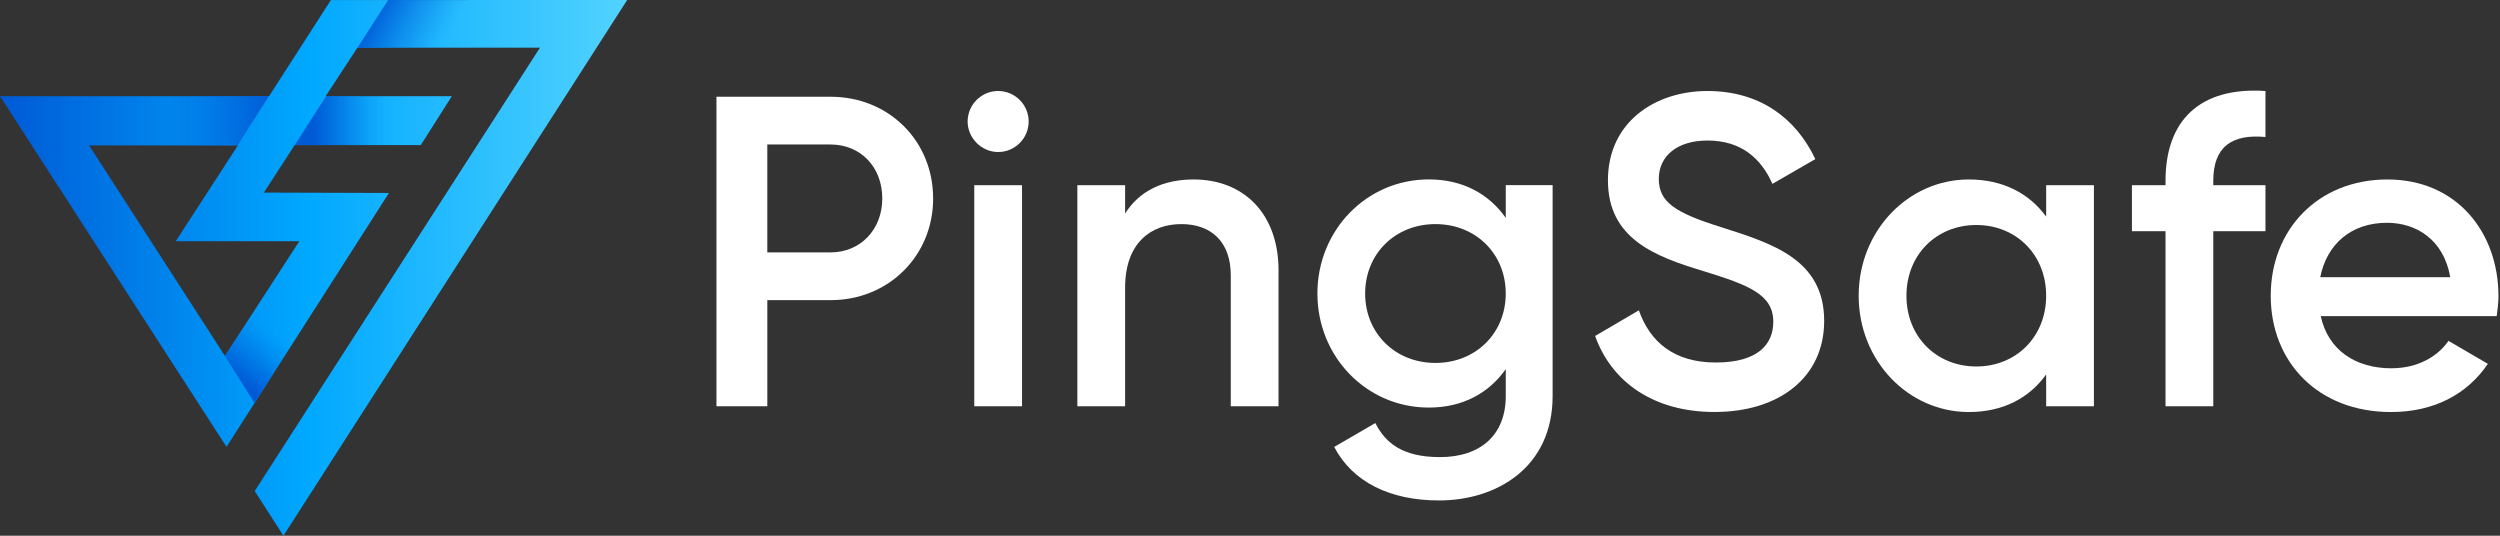
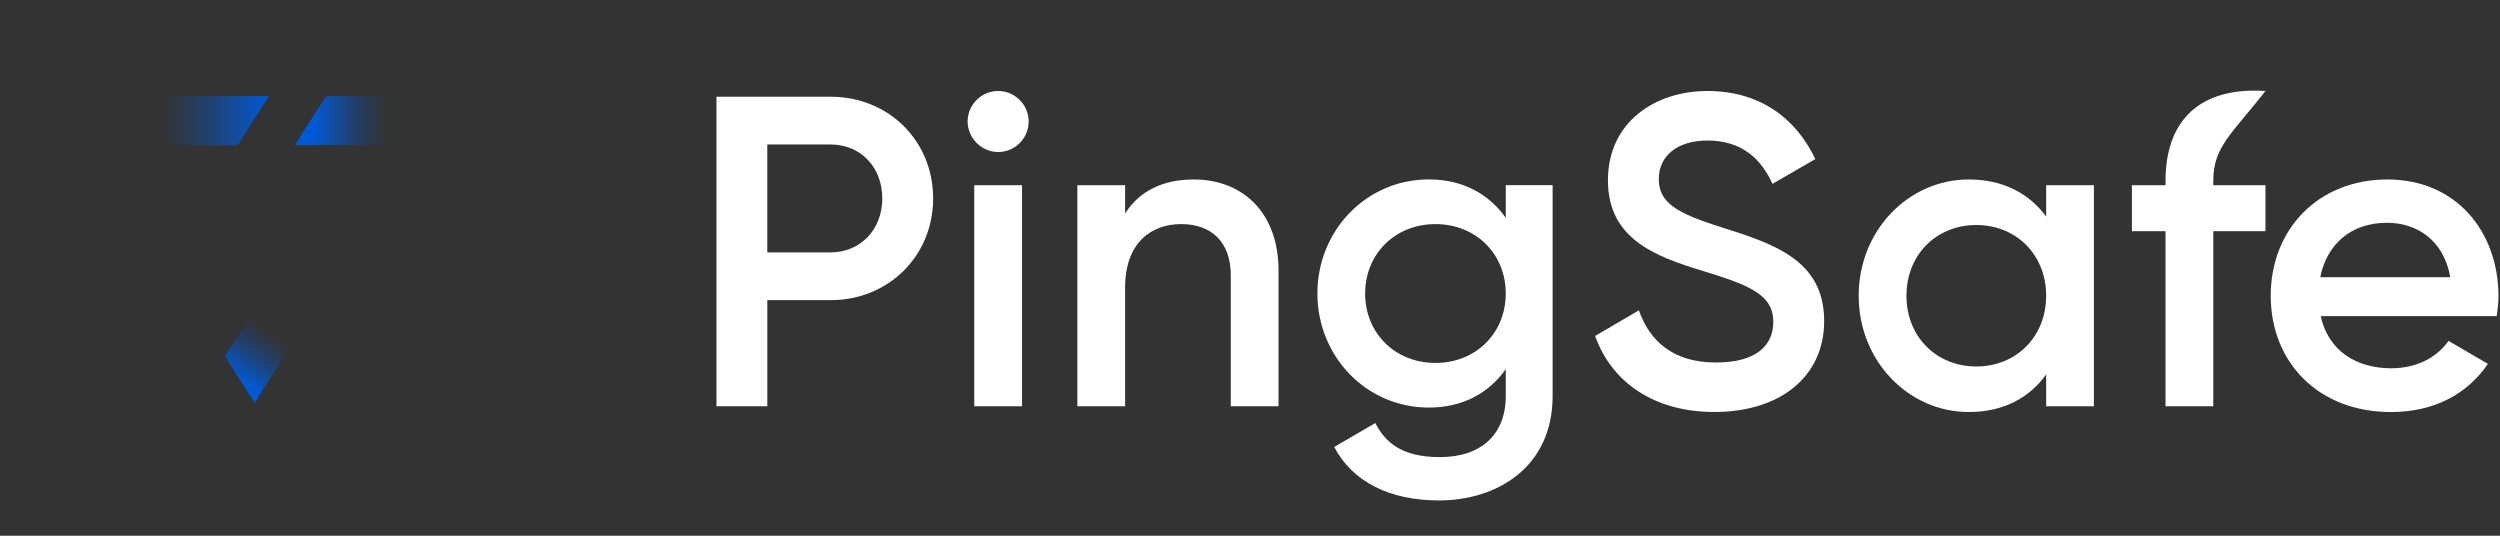
<svg xmlns="http://www.w3.org/2000/svg" width="280" height="60" viewBox="0 0 280 60" fill="none">
  <rect x="0" y="0" width="280" height="60" fill="#333333" stroke="none" />
  <path d="M104.512 22.226C104.512 28.614 99.559 33.616 93.023 33.616H85.94V45.502H80.244V10.835H93.021C99.557 10.835 104.51 15.788 104.51 22.226H104.512ZM98.816 22.226C98.816 18.709 96.389 16.183 93.021 16.183H85.938V28.268H93.021C96.389 28.268 98.816 25.693 98.816 22.226Z" fill="white" />
  <path d="M108.375 13.609C108.375 11.726 109.91 10.191 111.793 10.191C113.676 10.191 115.21 11.726 115.21 13.609C115.21 15.492 113.676 17.026 111.793 17.026C109.91 17.026 108.375 15.442 108.375 13.609V13.609ZM109.119 20.741H114.467V45.503H109.119V20.741Z" fill="white" />
  <path d="M143.195 30.301V45.504H137.847V30.845C137.847 27.081 135.667 25.099 132.301 25.099C128.935 25.099 126.012 27.18 126.012 32.231V45.504H120.664V20.742H126.012V23.913C127.646 21.338 130.32 20.1 133.688 20.1C139.233 20.1 143.197 23.863 143.197 30.301H143.195Z" fill="white" />
  <path d="M173.893 20.74V44.363C173.893 52.336 167.653 56.05 161.166 56.05C155.719 56.05 151.508 54.019 149.43 50.057L154.036 47.383C155.126 49.513 156.957 51.196 161.267 51.196C165.873 51.196 168.646 48.671 168.646 44.361V41.341C166.763 44.015 163.842 45.648 160.029 45.648C153.045 45.648 147.549 39.952 147.549 32.872C147.549 25.791 153.045 20.095 160.029 20.095C163.842 20.095 166.763 21.729 168.646 24.403V20.738H173.895L173.893 20.74ZM168.644 32.874C168.644 28.416 165.276 25.099 160.77 25.099C156.265 25.099 152.897 28.418 152.897 32.874C152.897 37.33 156.265 40.649 160.77 40.649C165.276 40.649 168.644 37.33 168.644 32.874Z" fill="white" />
  <path d="M178.65 37.629L183.553 34.757C184.792 38.273 187.465 40.601 192.171 40.601C196.876 40.601 198.608 38.57 198.608 36.044C198.608 32.975 195.885 31.935 190.735 30.348C185.338 28.715 180.088 26.733 180.088 20.196C180.088 13.659 185.387 10.192 191.231 10.192C197.076 10.192 201.136 13.212 203.316 17.819L198.512 20.592C197.274 17.819 195.094 15.738 191.231 15.738C187.913 15.738 185.785 17.421 185.785 20.046C185.785 22.67 187.715 23.859 192.768 25.443C198.514 27.274 204.307 29.058 204.307 35.941C204.307 42.28 199.256 46.142 192.025 46.142C185.189 46.142 180.486 42.774 178.653 37.624L178.65 37.629Z" fill="white" />
  <path d="M234.518 20.742V45.504H229.17V41.938C227.287 44.563 224.366 46.147 220.504 46.147C213.769 46.147 208.172 40.451 208.172 33.123C208.172 25.796 213.769 20.1 220.504 20.1C224.366 20.1 227.287 21.684 229.17 24.259V20.742H234.518V20.742ZM229.17 33.123C229.17 28.517 225.802 25.2 221.346 25.2C216.89 25.2 213.522 28.519 213.522 33.123C213.522 37.727 216.89 41.046 221.346 41.046C225.802 41.046 229.17 37.727 229.17 33.123Z" fill="white" />
-   <path d="M247.887 20.246V20.741H253.732V25.891H247.887V45.503H242.539V25.891H238.775V20.741H242.539V20.246C242.539 13.562 246.303 9.699 253.732 10.193V15.343C249.968 14.997 247.887 16.433 247.887 20.246Z" fill="white" />
+   <path d="M247.887 20.246V20.741H253.732V25.891H247.887V45.503H242.539V25.891H238.775V20.741H242.539V20.246C242.539 13.562 246.303 9.699 253.732 10.193C249.968 14.997 247.887 16.433 247.887 20.246Z" fill="white" />
  <path d="M267.843 41.245C270.813 41.245 273.042 39.908 274.231 38.176L278.64 40.751C276.361 44.119 272.647 46.148 267.793 46.148C259.621 46.148 254.322 40.553 254.322 33.124C254.322 25.696 259.621 20.101 267.398 20.101C275.175 20.101 279.828 26.044 279.828 33.176C279.828 33.92 279.729 34.711 279.63 35.405H259.92C260.762 39.268 263.881 41.25 267.843 41.25V41.245ZM274.429 31.044C273.685 26.785 270.566 24.952 267.346 24.952C263.335 24.952 260.612 27.329 259.868 31.044H274.429Z" fill="white" />
-   <path d="M37.06 0.007L30.13 10.779L0 10.772L25.369 50.05L43.561 21.614L29.553 21.569L33.004 16.248H47.127L50.603 10.774H36.474L40.029 5.341H60.476L28.526 54.996L31.746 60L70.244 0L37.06 0.007ZM9.975 16.282H26.645L19.684 27.014H33.526L25.189 39.864L9.975 16.282Z" fill="url(#paint0_linear_201_100)" />
  <path d="M25.188 39.861L28.509 45.136L33.94 36.647L29.87 32.643L25.188 39.861Z" fill="url(#paint1_linear_201_100)" />
  <path d="M26.618 16.282L30.116 10.763L19.349 10.747L15.938 16.282H26.618Z" fill="url(#paint2_linear_201_100)" />
  <path d="M42.991 16.241L46.434 10.767L36.536 10.753L33.008 16.247L42.991 16.241Z" fill="url(#paint3_linear_201_100)" />
-   <path d="M49.322 5.352L52.832 0H43.473L40.035 5.357L49.322 5.352Z" fill="url(#paint4_linear_201_100)" />
  <defs>
    <linearGradient id="paint0_linear_201_100" x1="0" y1="30" x2="70.244" y2="30" gradientUnits="userSpaceOnUse">
      <stop stop-color="#005AD6" />
      <stop offset="0.49" stop-color="#00A8FF" />
      <stop offset="1" stop-color="#52D3FE" />
    </linearGradient>
    <linearGradient id="paint1_linear_201_100" x1="26.576" y1="42.469" x2="32.113" y2="34.89" gradientUnits="userSpaceOnUse">
      <stop stop-color="#005AD6" />
      <stop offset="0.18" stop-color="#005AD6" stop-opacity="0.69" />
      <stop offset="0.36" stop-color="#005AD6" stop-opacity="0.39" />
      <stop offset="0.52" stop-color="#005AD6" stop-opacity="0.18" />
      <stop offset="0.64" stop-color="#005AD6" stop-opacity="0.05" />
      <stop offset="0.71" stop-color="#005AD6" stop-opacity="0" />
    </linearGradient>
    <linearGradient id="paint2_linear_201_100" x1="30.295" y1="13.549" x2="15.108" y2="13.549" gradientUnits="userSpaceOnUse">
      <stop stop-color="#005AD6" />
      <stop offset="0.22" stop-color="#005AD6" stop-opacity="0.69" />
      <stop offset="0.49" stop-color="#005AD6" stop-opacity="0.32" />
      <stop offset="0.69" stop-color="#005AD6" stop-opacity="0.09" />
      <stop offset="0.79" stop-color="#005AD6" stop-opacity="0" />
    </linearGradient>
    <linearGradient id="paint3_linear_201_100" x1="49.216" y1="13.533" x2="32.806" y2="13.533" gradientUnits="userSpaceOnUse">
      <stop offset="0.35" stop-color="#005AD6" stop-opacity="0" />
      <stop offset="0.4" stop-color="#005AD6" stop-opacity="0.05" />
      <stop offset="0.49" stop-color="#005AD6" stop-opacity="0.18" />
      <stop offset="0.6" stop-color="#005AD6" stop-opacity="0.39" />
      <stop offset="0.73" stop-color="#005AD6" stop-opacity="0.69" />
      <stop offset="0.86" stop-color="#005AD6" />
    </linearGradient>
    <linearGradient id="paint4_linear_201_100" x1="53.838" y1="6.831" x2="40.156" y2="-0.742" gradientUnits="userSpaceOnUse">
      <stop offset="0.29" stop-color="#005AD6" stop-opacity="0" />
      <stop offset="0.35" stop-color="#005AD6" stop-opacity="0.05" />
      <stop offset="0.44" stop-color="#005AD6" stop-opacity="0.18" />
      <stop offset="0.57" stop-color="#005AD6" stop-opacity="0.39" />
      <stop offset="0.72" stop-color="#005AD6" stop-opacity="0.69" />
      <stop offset="0.86" stop-color="#005AD6" />
    </linearGradient>
  </defs>
</svg>